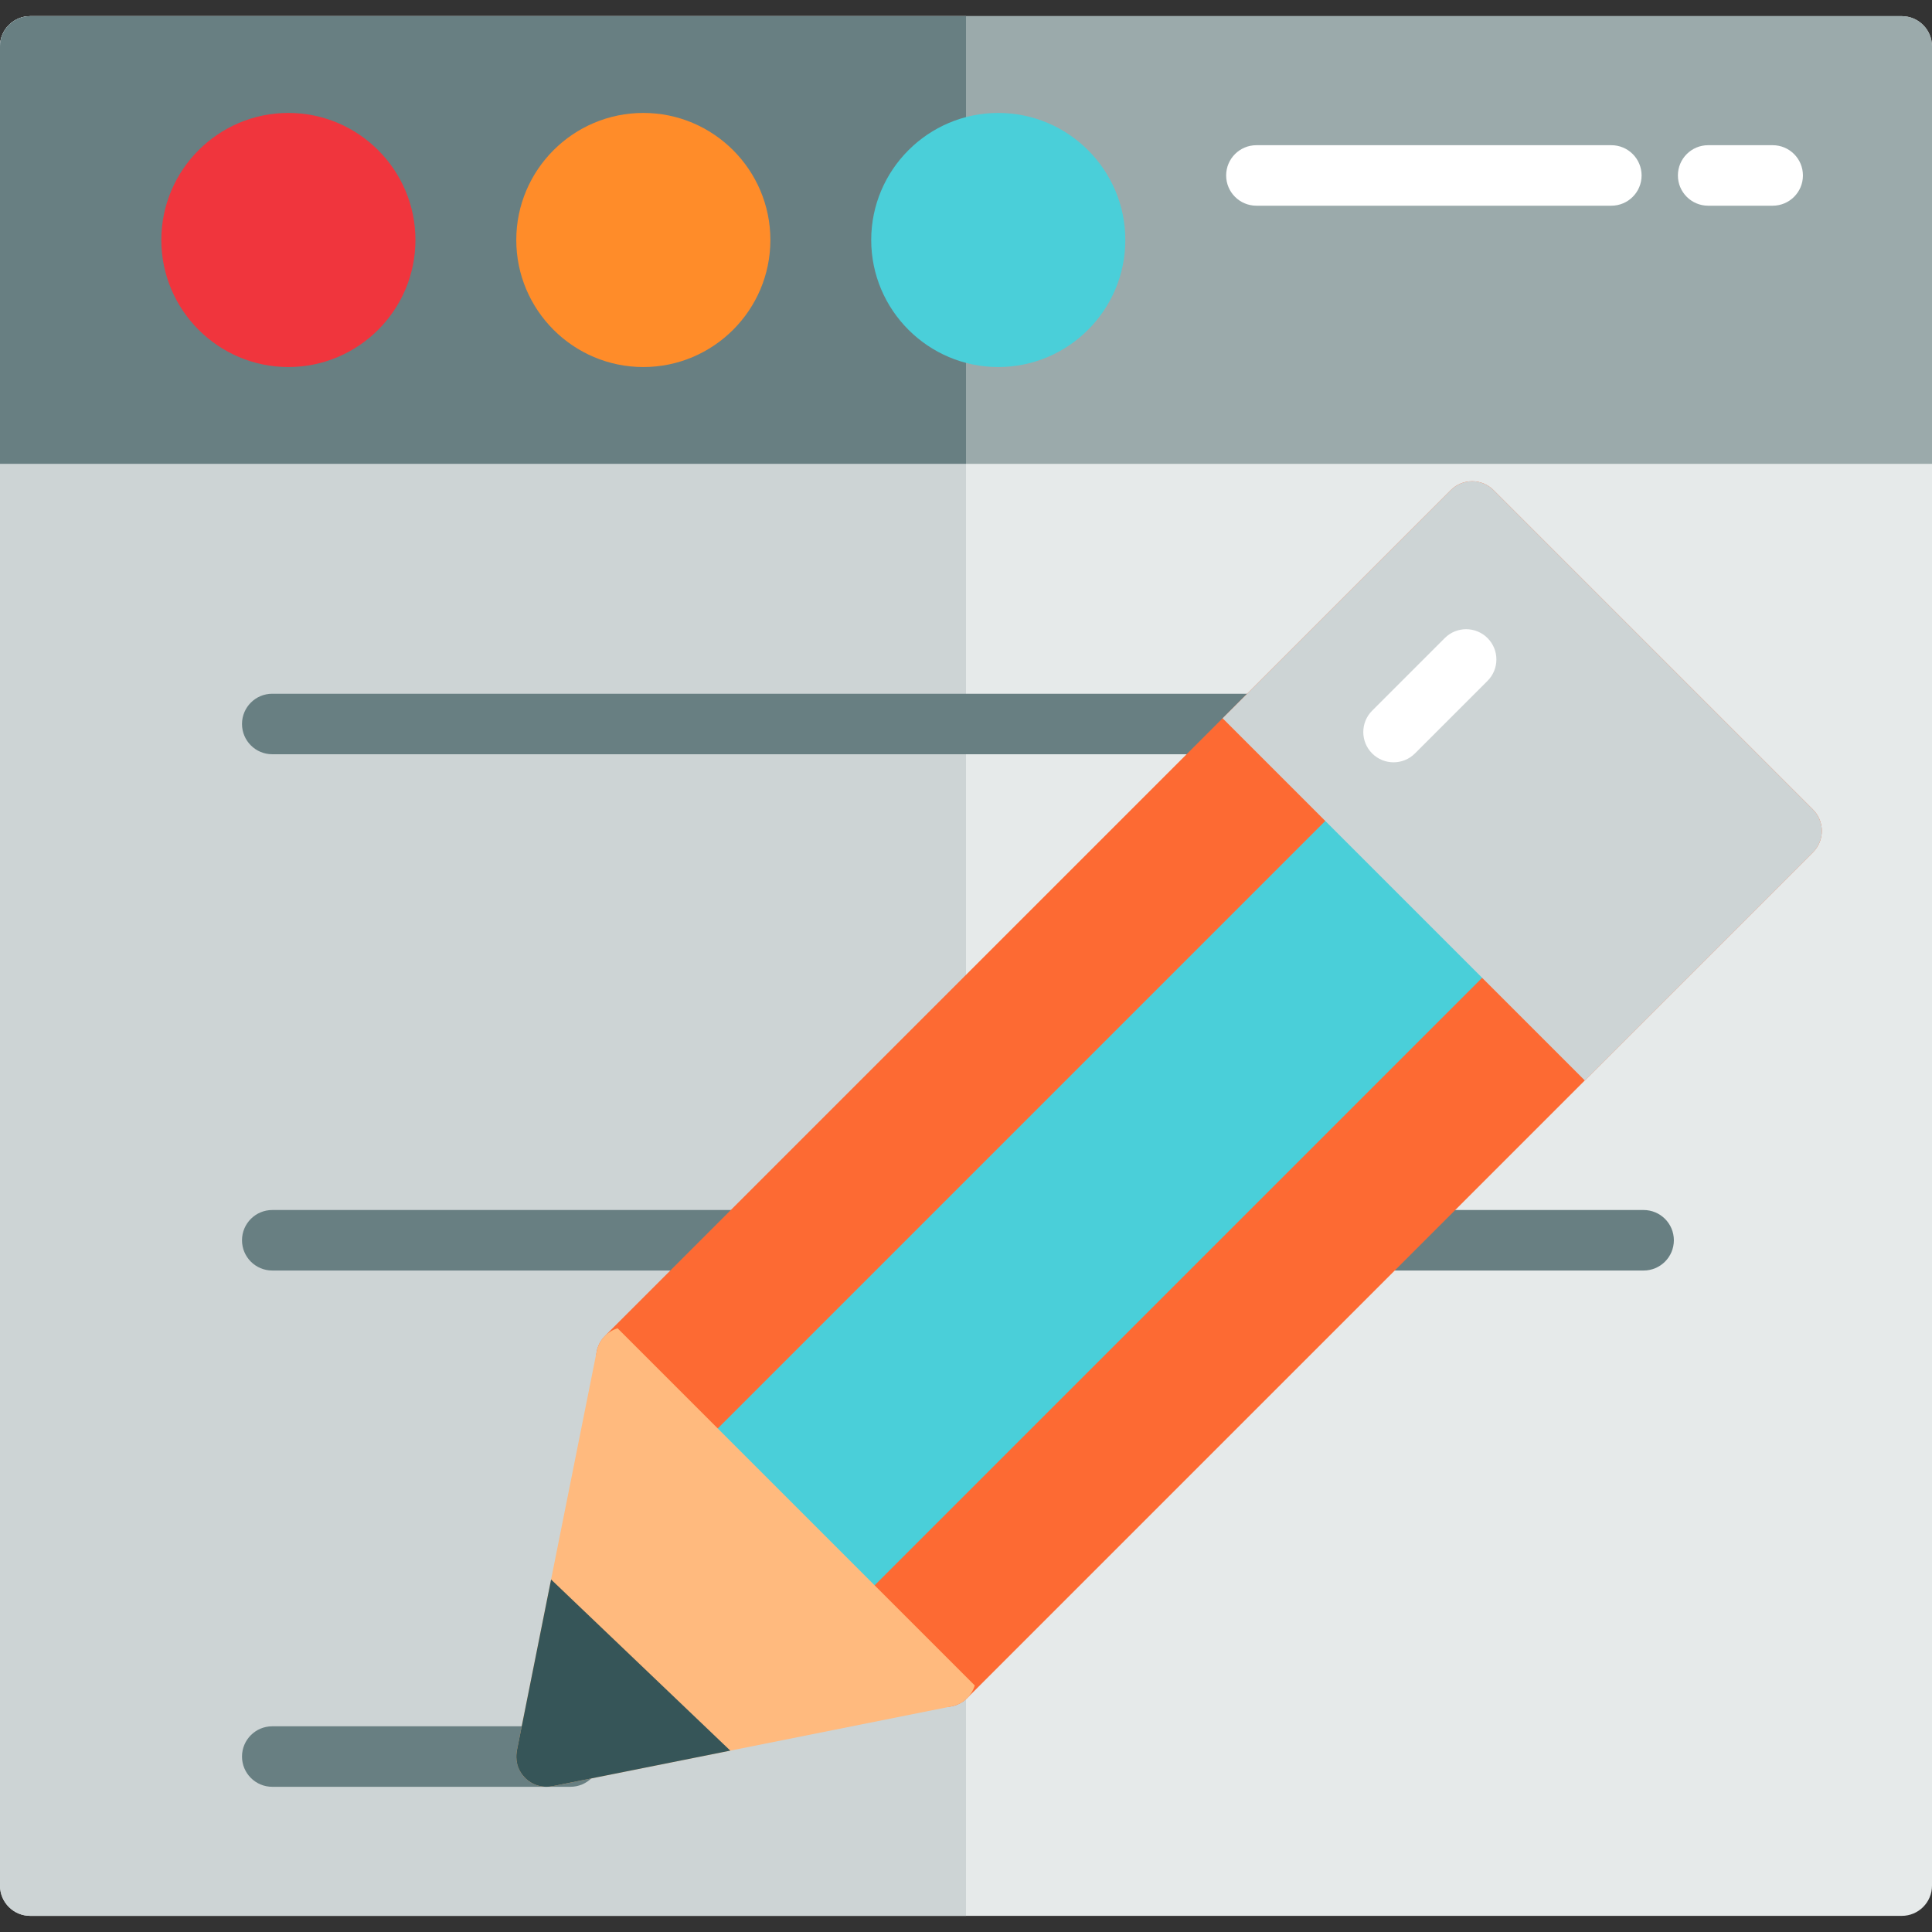
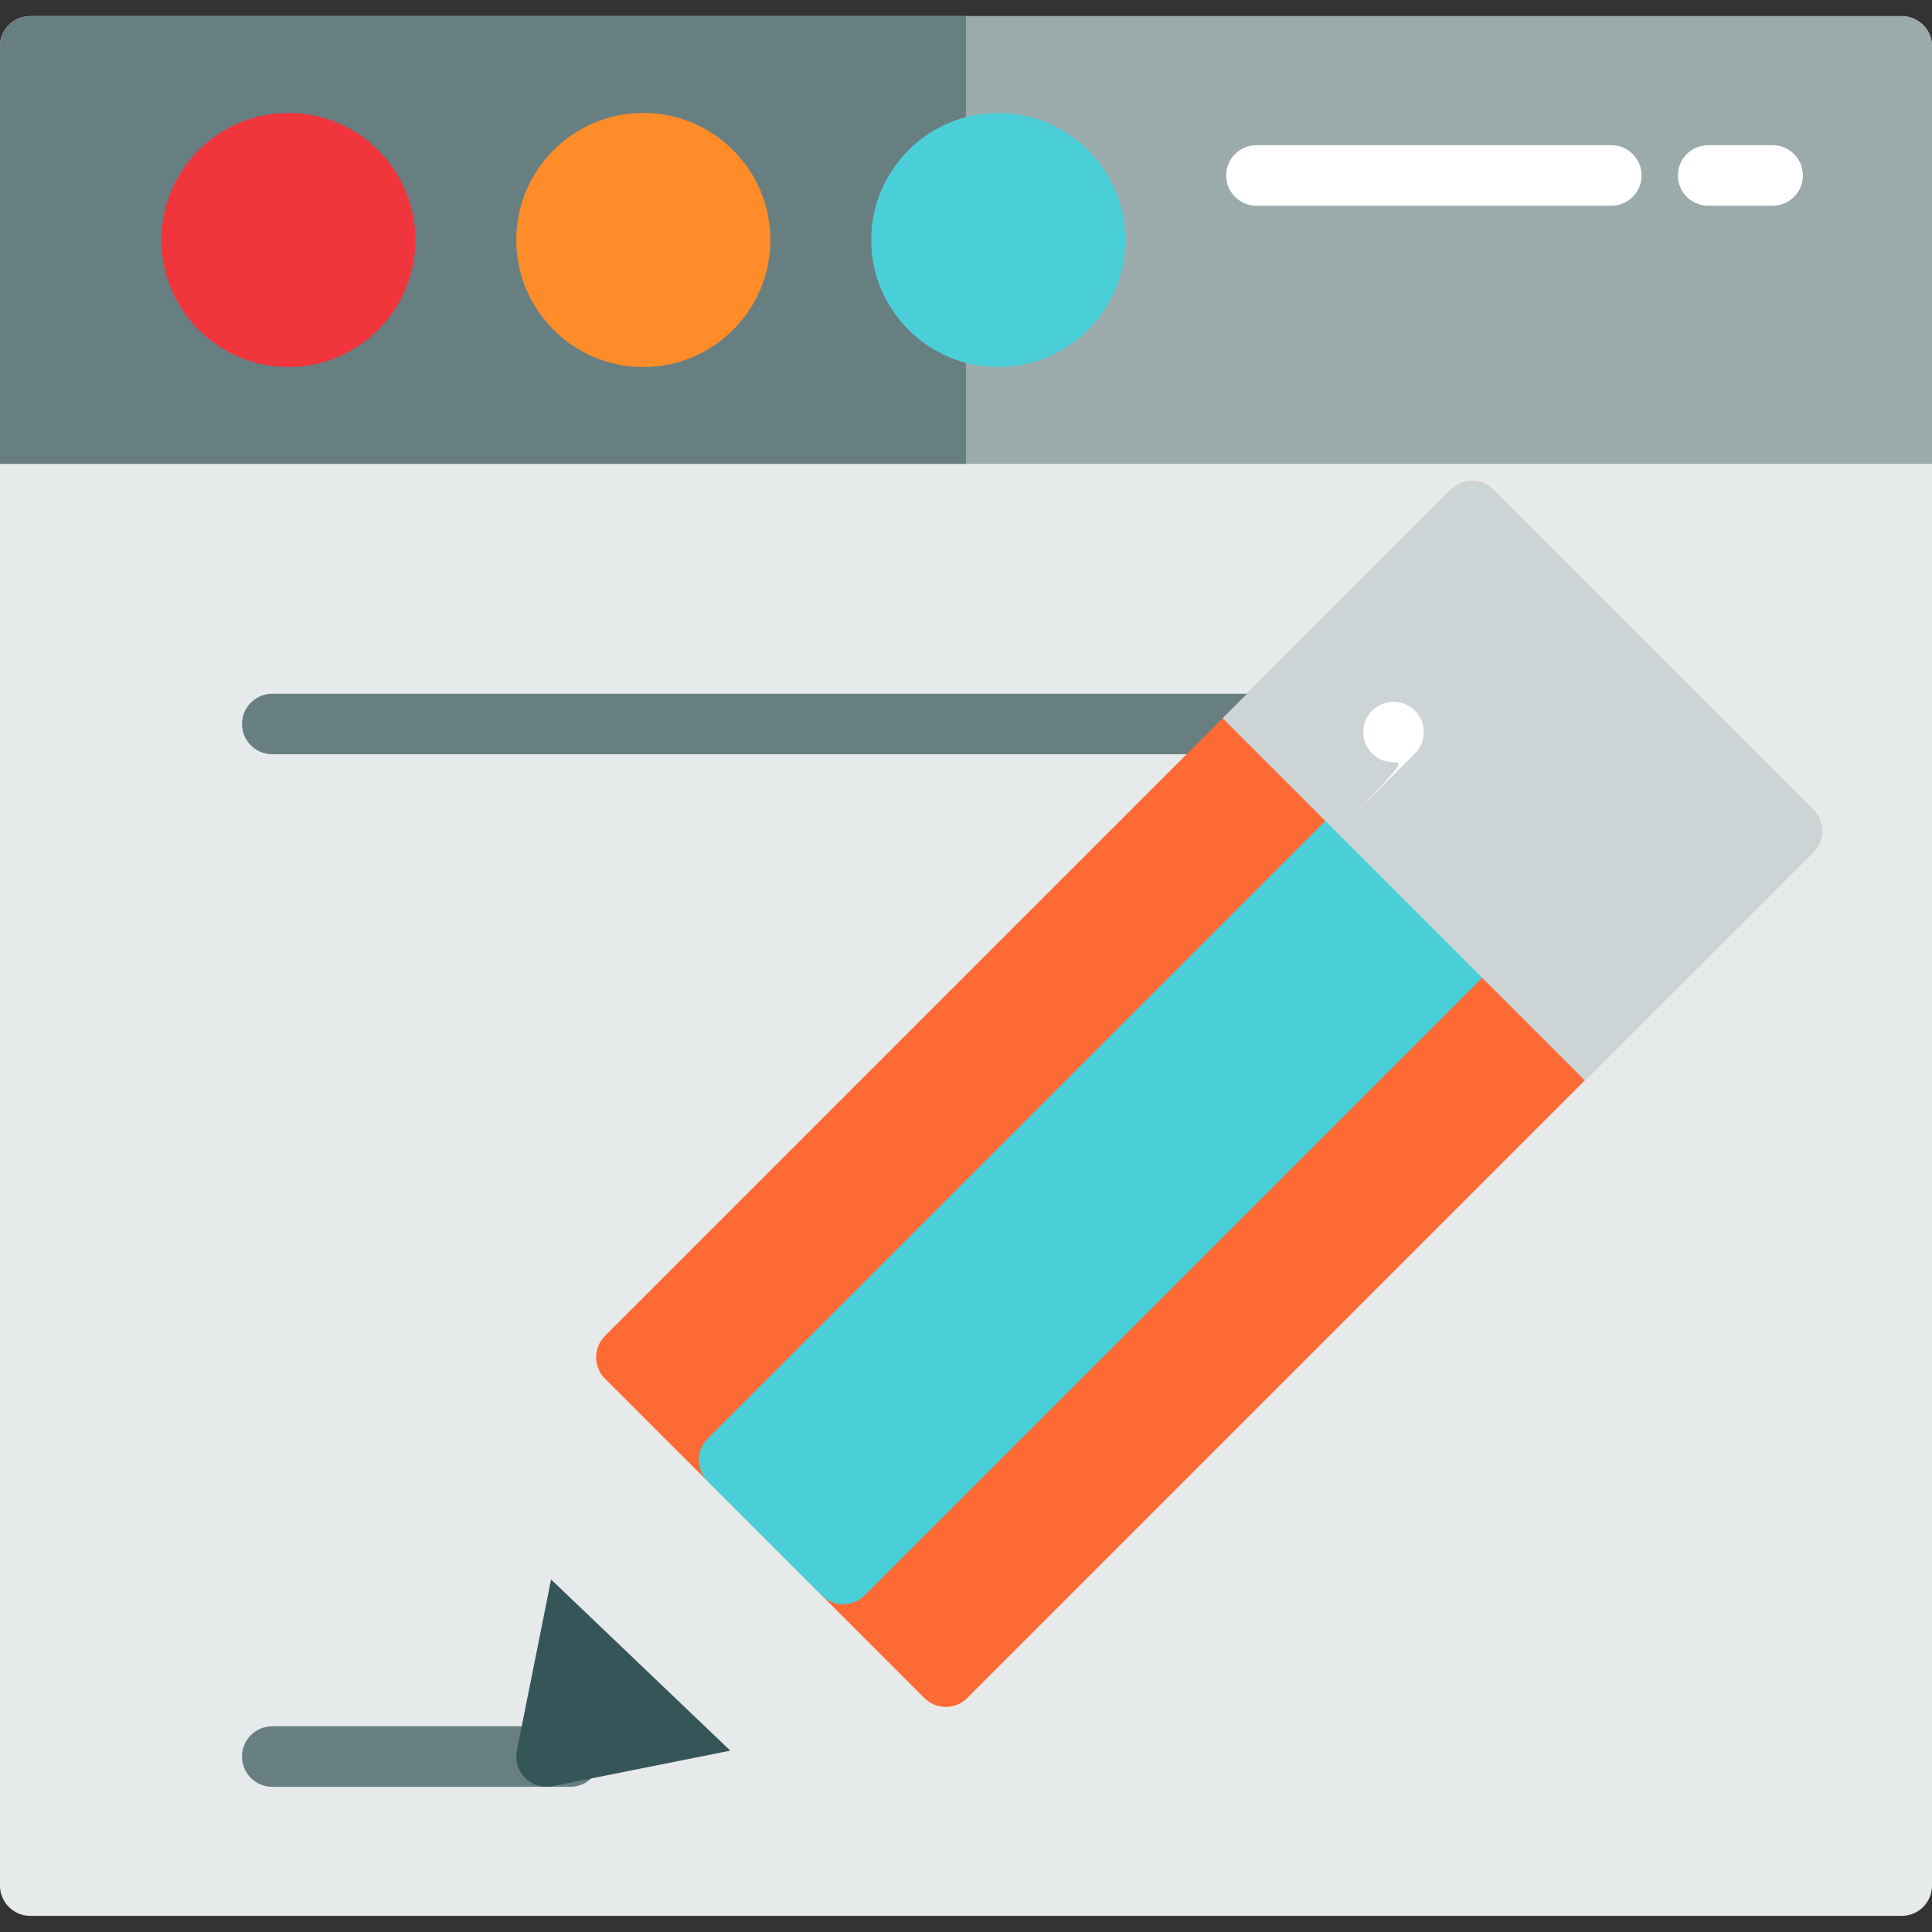
<svg xmlns="http://www.w3.org/2000/svg" height="800px" width="800px" version="1.1" id="Layer_1" viewBox="0 0 512 512" xml:space="preserve">
  <rect x="0" y="0" width="512" height="512" fill="#333333" stroke="none" />
  <path style="fill:#E6EAEA;" d="M503.983,4.276H8.017C3.589,4.276,0,7.865,0,12.292v487.415c0,4.427,3.589,8.017,8.017,8.017h495.967   c4.427,0,8.017-3.589,8.017-8.017V12.292C512,7.865,508.411,4.276,503.983,4.276z" />
  <path style="fill:#9BAAAB;" d="M503.983,4.276H8.017C3.589,4.276,0,7.865,0,12.292v110.63h512V12.292   C512,7.865,508.411,4.276,503.983,4.276z" />
-   <path style="fill:#CDD4D5;" d="M8.017,4.276C3.589,4.276,0,7.865,0,12.292v487.415c0,4.427,3.589,8.017,8.017,8.017H256V4.276H8.017   z" />
  <g>
    <path style="fill:#687F82;" d="M8.017,4.276C3.589,4.276,0,7.865,0,12.292v110.63h256V4.276H8.017z" />
    <path style="fill:#687F82;" d="M435.574,199.883H72.15c-4.427,0-8.017-3.589-8.017-8.017s3.589-8.017,8.017-8.017h363.424    c4.427,0,8.017,3.589,8.017,8.017S440.001,199.883,435.574,199.883z" />
-     <path style="fill:#687F82;" d="M435.574,336.701H72.15c-4.427,0-8.017-3.589-8.017-8.017c0-4.427,3.589-8.017,8.017-8.017h363.424    c4.427,0,8.017,3.589,8.017,8.017C443.591,333.112,440.001,336.701,435.574,336.701z" />
    <path style="fill:#687F82;" d="M151.155,473.52H72.15c-4.427,0-8.017-3.589-8.017-8.017s3.589-8.017,8.017-8.017h79.005    c4.427,0,8.017,3.589,8.017,8.017S155.583,473.52,151.155,473.52z" />
  </g>
  <path style="fill:#4ACFD9;" d="M264.551,29.929c-18.566,0-33.67,15.105-33.67,33.67s15.105,33.67,33.67,33.67   c18.566,0,33.67-15.105,33.67-33.67S283.117,29.929,264.551,29.929z" />
  <path style="fill:#FF8C29;" d="M170.489,29.929c-18.566,0-33.67,15.105-33.67,33.67s15.105,33.67,33.67,33.67   s33.67-15.105,33.67-33.67S189.054,29.929,170.489,29.929z" />
  <path style="fill:#F0353D;" d="M76.426,29.929c-18.566,0-33.67,15.105-33.67,33.67s15.105,33.67,33.67,33.67   s33.67-15.105,33.67-33.67S94.992,29.929,76.426,29.929z" />
  <g>
    <path style="fill:#FFFFFF;" d="M427.023,54.514H332.96c-4.427,0-8.017-3.589-8.017-8.017s3.589-8.017,8.017-8.017h94.063    c4.427,0,8.017,3.589,8.017,8.017S431.45,54.514,427.023,54.514z" />
    <path style="fill:#FFFFFF;" d="M469.779,54.514h-17.102c-4.427,0-8.017-3.589-8.017-8.017s3.589-8.017,8.017-8.017h17.102    c4.427,0,8.017,3.589,8.017,8.017S474.206,54.514,469.779,54.514z" />
  </g>
  <path style="fill:#FD6A33;" d="M480.455,214.535l-84.652-84.652c-3.131-3.131-8.207-3.131-11.338,0L160.329,354.019   c-1.504,1.503-2.348,3.542-2.348,5.668s0.844,4.165,2.348,5.668l84.652,84.652c1.503,1.504,3.542,2.348,5.668,2.348   c2.126,0,4.165-0.844,5.668-2.348l224.135-224.136C483.586,222.742,483.586,217.666,480.455,214.535z" />
  <path style="fill:#4ACFD9;" d="M405.052,235.519l-30.233-30.233c-3.131-3.131-8.207-3.131-11.337,0L187.54,381.229   c-3.131,3.131-3.131,8.207,0,11.337l30.233,30.233c1.565,1.565,3.617,2.348,5.668,2.348s4.103-0.782,5.668-2.348l175.943-175.943   C408.184,243.726,408.184,238.65,405.052,235.519z" />
-   <path style="fill:#FFBA7E;" d="M158.136,358.116l-21.163,105.815c-0.526,2.628,0.297,5.346,2.192,7.241   c1.518,1.518,3.564,2.348,5.668,2.348c0.523,0,1.049-0.051,1.572-0.156l105.815-21.163c2.899-0.579,5.244-2.709,6.1-5.538   l-94.648-94.648C160.845,352.872,158.717,355.217,158.136,358.116z" />
  <path style="fill:#365558;" d="M137.013,463.735c-0.359,1.797-0.195,3.691,0.632,5.326c1.436,2.844,4.255,4.457,7.19,4.457   c0.523,0,1.049-0.051,1.572-0.156l47.133-9.427l-47.495-45.355L137.013,463.735z" />
  <path style="fill:#CDD4D5;" d="M395.803,129.883c-1.503-1.504-3.542-2.348-5.668-2.348s-4.165,0.844-5.668,2.348l-60.465,60.466   l95.989,95.989l60.466-60.465c1.504-1.503,2.348-3.542,2.348-5.668c0-2.126-0.844-4.165-2.348-5.668L395.803,129.883z" />
-   <path style="fill:#FFFFFF;" d="M369.303,202.021c-2.051,0-4.103-0.782-5.668-2.348c-3.131-3.131-3.131-8.207,0-11.337l19.24-19.24   c3.131-3.131,8.207-3.131,11.337,0c3.131,3.131,3.131,8.207,0,11.337l-19.24,19.24C373.406,201.238,371.354,202.021,369.303,202.021   z" />
+   <path style="fill:#FFFFFF;" d="M369.303,202.021c-2.051,0-4.103-0.782-5.668-2.348c-3.131-3.131-3.131-8.207,0-11.337c3.131-3.131,8.207-3.131,11.337,0c3.131,3.131,3.131,8.207,0,11.337l-19.24,19.24C373.406,201.238,371.354,202.021,369.303,202.021   z" />
</svg>